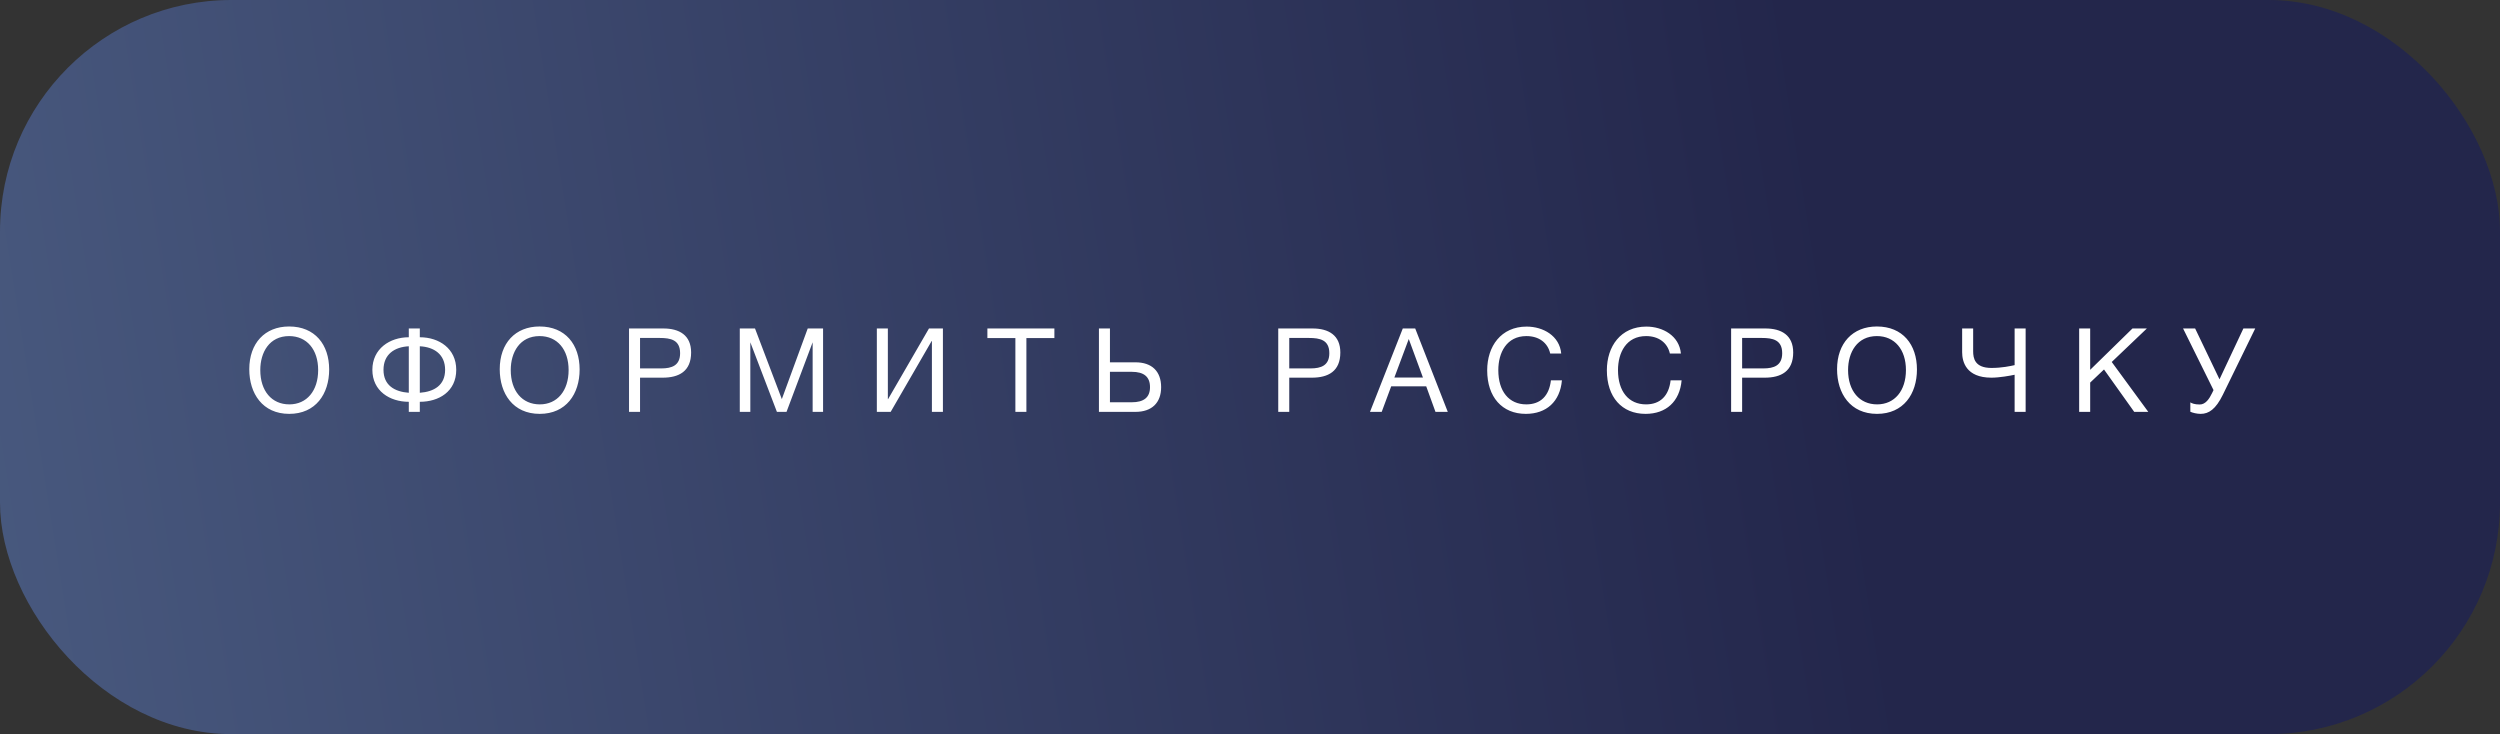
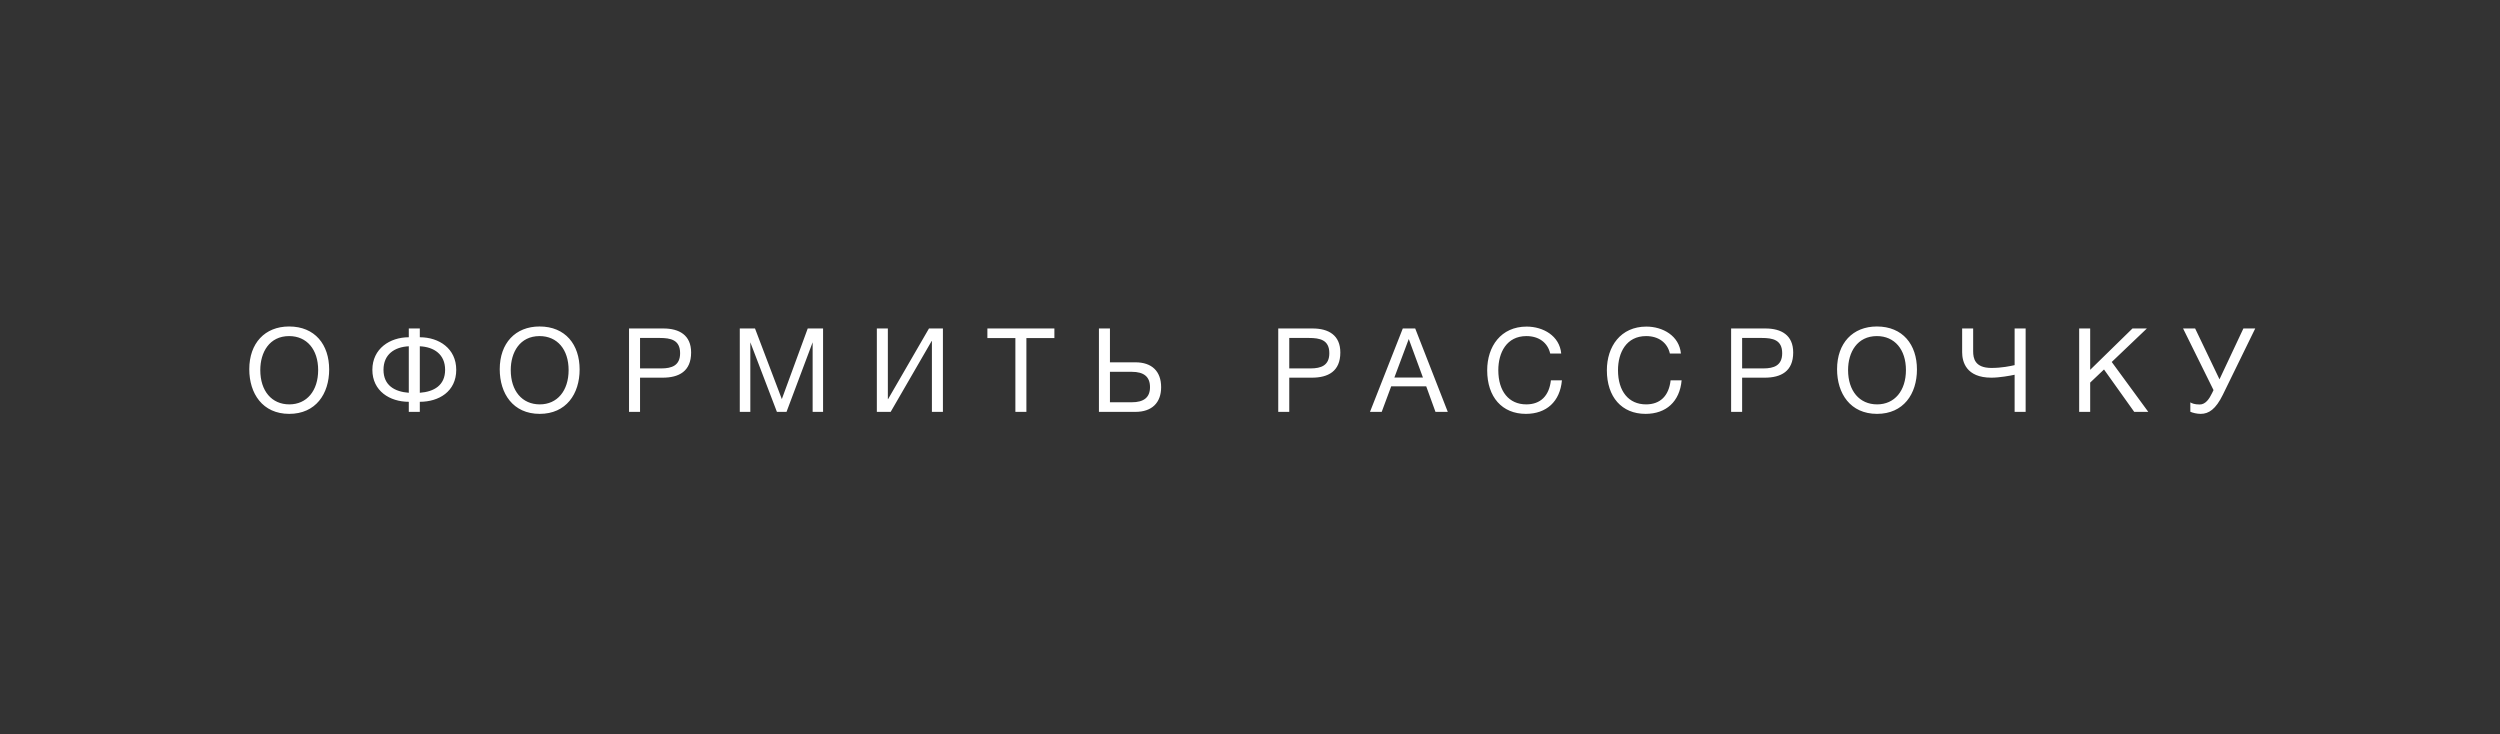
<svg xmlns="http://www.w3.org/2000/svg" width="378" height="111" viewBox="0 0 378 111" fill="none">
  <rect x="0" y="0" width="378" height="111" fill="#333333" stroke="none" />
-   <rect width="378" height="111" rx="35" fill="url(#paint0_linear_2205_282)" />
  <path d="M43.713 49.364C47.627 49.364 49.77 52.109 49.77 55.864C49.77 59.566 47.733 62.577 43.73 62.577C39.692 62.577 37.691 59.495 37.691 55.828C37.691 51.896 40.046 49.364 43.713 49.364ZM43.713 50.816C40.737 50.816 39.356 53.26 39.356 55.952C39.356 59.105 41.074 61.142 43.748 61.142C46.387 61.142 48.105 59.087 48.105 55.952C48.105 52.835 46.387 50.816 43.713 50.816ZM68.983 55.917C68.983 59.211 66.344 60.752 63.475 60.752V62.275H61.81V60.752C58.941 60.752 56.302 59.123 56.302 55.917C56.302 52.729 58.941 50.993 61.81 50.993V49.665H63.475V50.993C66.397 50.993 68.983 52.711 68.983 55.917ZM67.301 55.917C67.301 53.579 65.636 52.463 63.475 52.357V59.388C65.636 59.229 67.301 58.255 67.301 55.917ZM61.81 59.388V52.357C59.649 52.463 57.984 53.579 57.984 55.917C57.984 58.255 59.649 59.229 61.81 59.388ZM81.582 49.364C85.496 49.364 87.639 52.109 87.639 55.864C87.639 59.566 85.602 62.577 81.6 62.577C77.561 62.577 75.56 59.495 75.56 55.828C75.56 51.896 77.916 49.364 81.582 49.364ZM81.582 50.816C78.606 50.816 77.225 53.26 77.225 55.952C77.225 59.105 78.943 61.142 81.617 61.142C84.256 61.142 85.974 59.087 85.974 55.952C85.974 52.835 84.256 50.816 81.582 50.816ZM95.109 49.665H100.299C102.708 49.665 104.497 50.674 104.497 53.296C104.497 56.147 102.655 57.104 100.193 57.104H96.774V62.275H95.109V49.665ZM96.774 51.099V55.704H99.98C101.592 55.704 102.832 55.262 102.832 53.402C102.832 51.383 101.397 51.099 99.75 51.099H96.774ZM111.855 49.665H114.157L118.213 60.345L122.128 49.665H124.448V62.275H122.871V51.755L118.922 62.275H117.469L113.449 51.755V62.275H111.855V49.665ZM132.579 62.275V49.665H134.244V60.345H134.279L140.461 49.665H142.569V62.275H140.904V51.56H140.868L134.669 62.275H132.579ZM159.424 49.665V51.117H155.191V62.275H153.526V51.117H149.293V49.665H159.424ZM175.564 58.538C175.564 60.912 174.147 62.275 171.685 62.275H166.159V49.665H167.824V54.783H171.685C174.164 54.783 175.564 56.147 175.564 58.538ZM173.881 58.538C173.881 56.98 172.978 56.218 171.118 56.218H167.824V60.823H171.118C172.96 60.823 173.881 60.079 173.881 58.538ZM193.271 49.665H198.461C200.869 49.665 202.658 50.674 202.658 53.296C202.658 56.147 200.816 57.104 198.354 57.104H194.936V62.275H193.271V49.665ZM194.936 51.099V55.704H198.142C199.754 55.704 200.993 55.262 200.993 53.402C200.993 51.383 199.559 51.099 197.912 51.099H194.936ZM213.98 49.665L218.904 62.275H217.044L215.645 58.414H210.349L208.914 62.275H207.143L212.102 49.665H213.98ZM215.149 57.086L213.006 51.259L210.827 57.086H215.149ZM236.163 57.511C235.879 60.717 233.825 62.577 230.707 62.577C227.112 62.577 224.863 60.026 224.863 55.988C224.863 52.374 226.953 49.381 230.831 49.381C233.311 49.381 235.808 50.763 236.056 53.455H234.392C234.02 51.808 232.673 50.816 230.796 50.816C227.803 50.816 226.545 53.313 226.545 55.97C226.545 59.176 228.157 61.142 230.778 61.142C232.921 61.142 234.232 59.867 234.498 57.511H236.163ZM254.258 57.511C253.975 60.717 251.92 62.577 248.803 62.577C245.208 62.577 242.958 60.026 242.958 55.988C242.958 52.374 245.048 49.381 248.927 49.381C251.407 49.381 253.904 50.763 254.152 53.455H252.487C252.115 51.808 250.769 50.816 248.892 50.816C245.898 50.816 244.641 53.313 244.641 55.97C244.641 59.176 246.253 61.142 248.874 61.142C251.017 61.142 252.328 59.867 252.593 57.511H254.258ZM261.745 49.665H266.934C269.343 49.665 271.132 50.674 271.132 53.296C271.132 56.147 269.29 57.104 266.828 57.104H263.41V62.275H261.745V49.665ZM263.41 51.099V55.704H266.615C268.227 55.704 269.467 55.262 269.467 53.402C269.467 51.383 268.032 51.099 266.385 51.099H263.41ZM283.786 49.364C287.7 49.364 289.843 52.109 289.843 55.864C289.843 59.566 287.806 62.577 283.804 62.577C279.765 62.577 277.764 59.495 277.764 55.828C277.764 51.896 280.12 49.364 283.786 49.364ZM283.786 50.816C280.81 50.816 279.429 53.26 279.429 55.952C279.429 59.105 281.147 61.142 283.821 61.142C286.46 61.142 288.178 59.087 288.178 55.952C288.178 52.835 286.46 50.816 283.786 50.816ZM306.276 62.275H304.611V56.661C303.991 56.803 302.308 57.104 301.104 57.104C297.243 57.104 296.676 54.659 296.676 53.26V49.665H298.341V53.118C298.341 54.146 298.571 55.633 301.104 55.633C302.68 55.633 303.973 55.35 304.611 55.208V49.665H306.276V62.275ZM324.607 49.665L319.294 54.73L324.82 62.275H322.694L318.125 55.864L316.035 57.847V62.275H314.37V49.665H316.035V55.917L322.429 49.665H324.607ZM334.685 58.981L330.08 49.665H331.904L335.588 57.352L339.201 49.665H340.99L336.084 59.707C335.021 61.868 333.976 62.577 332.737 62.577C332.17 62.577 331.532 62.417 331.178 62.258V60.841C331.408 60.982 331.816 61.16 332.595 61.16C333.48 61.16 334.047 60.309 334.472 59.424L334.685 58.981Z" fill="white" />
  <defs>
    <linearGradient id="paint0_linear_2205_282" x1="-166.561" y1="178.771" x2="287.723" y2="106.364" gradientUnits="userSpaceOnUse">
      <stop stop-color="#5F789E" />
      <stop offset="1" stop-color="#23264B" />
    </linearGradient>
  </defs>
</svg>